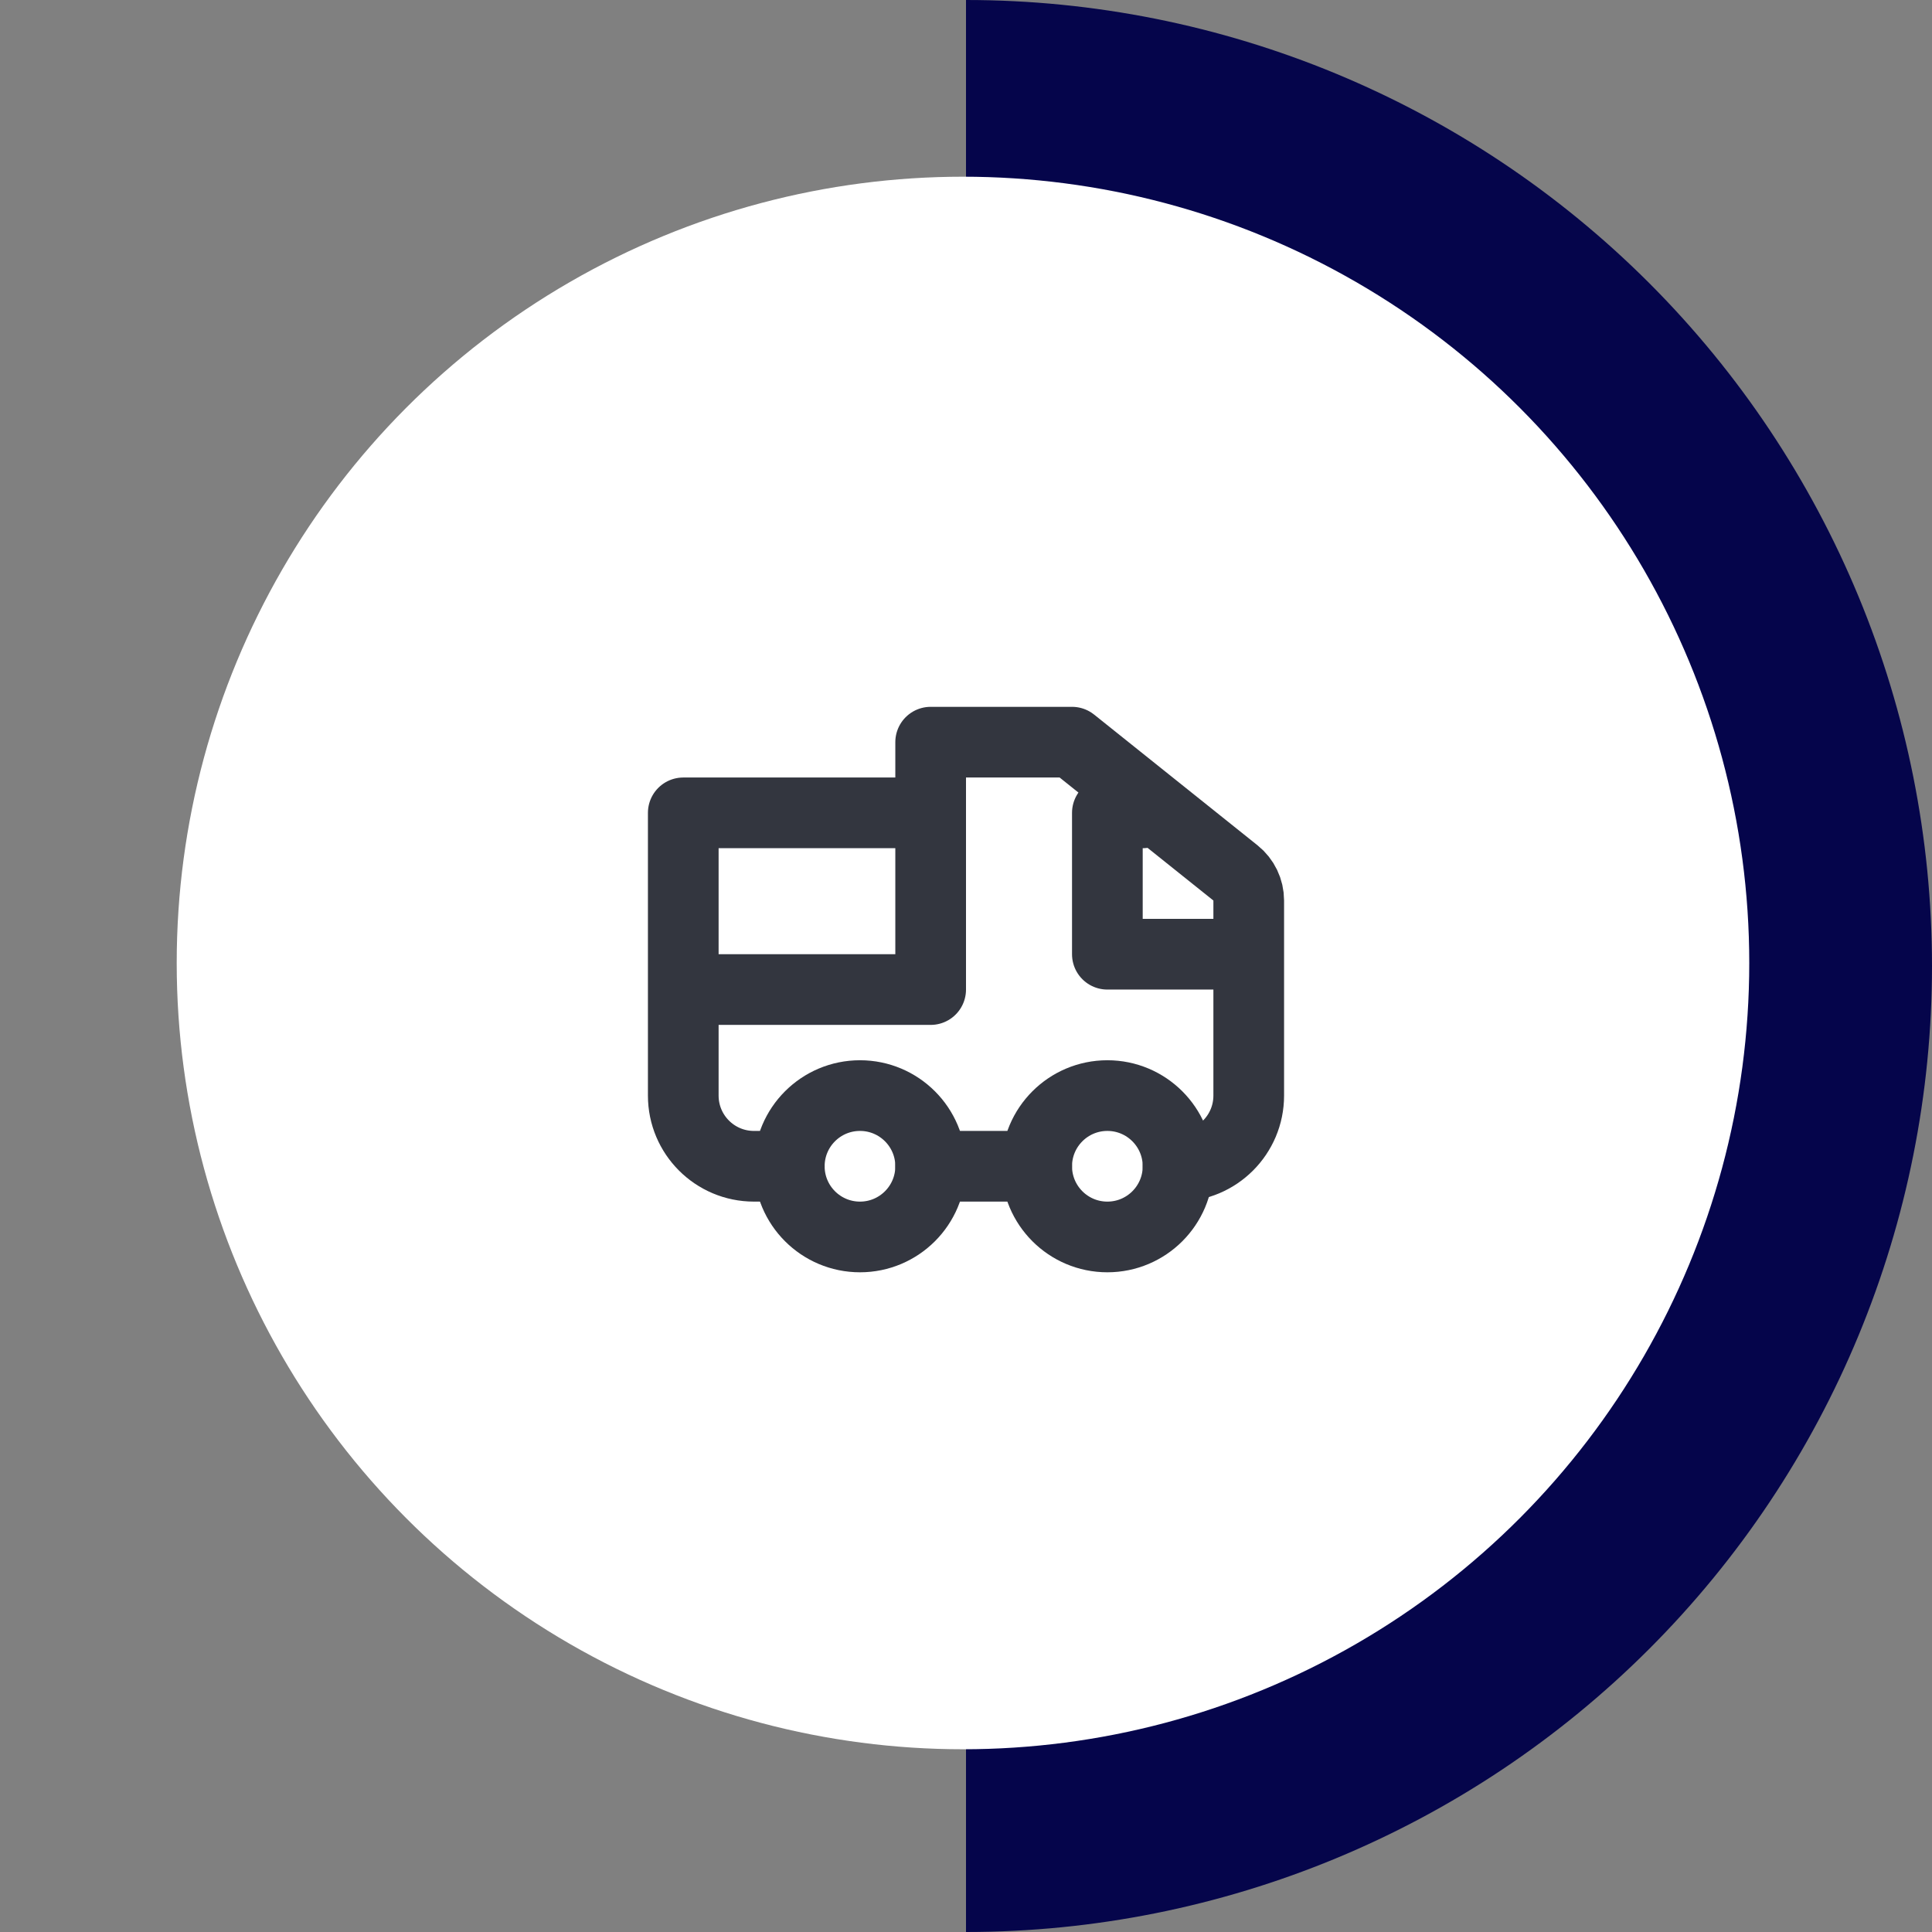
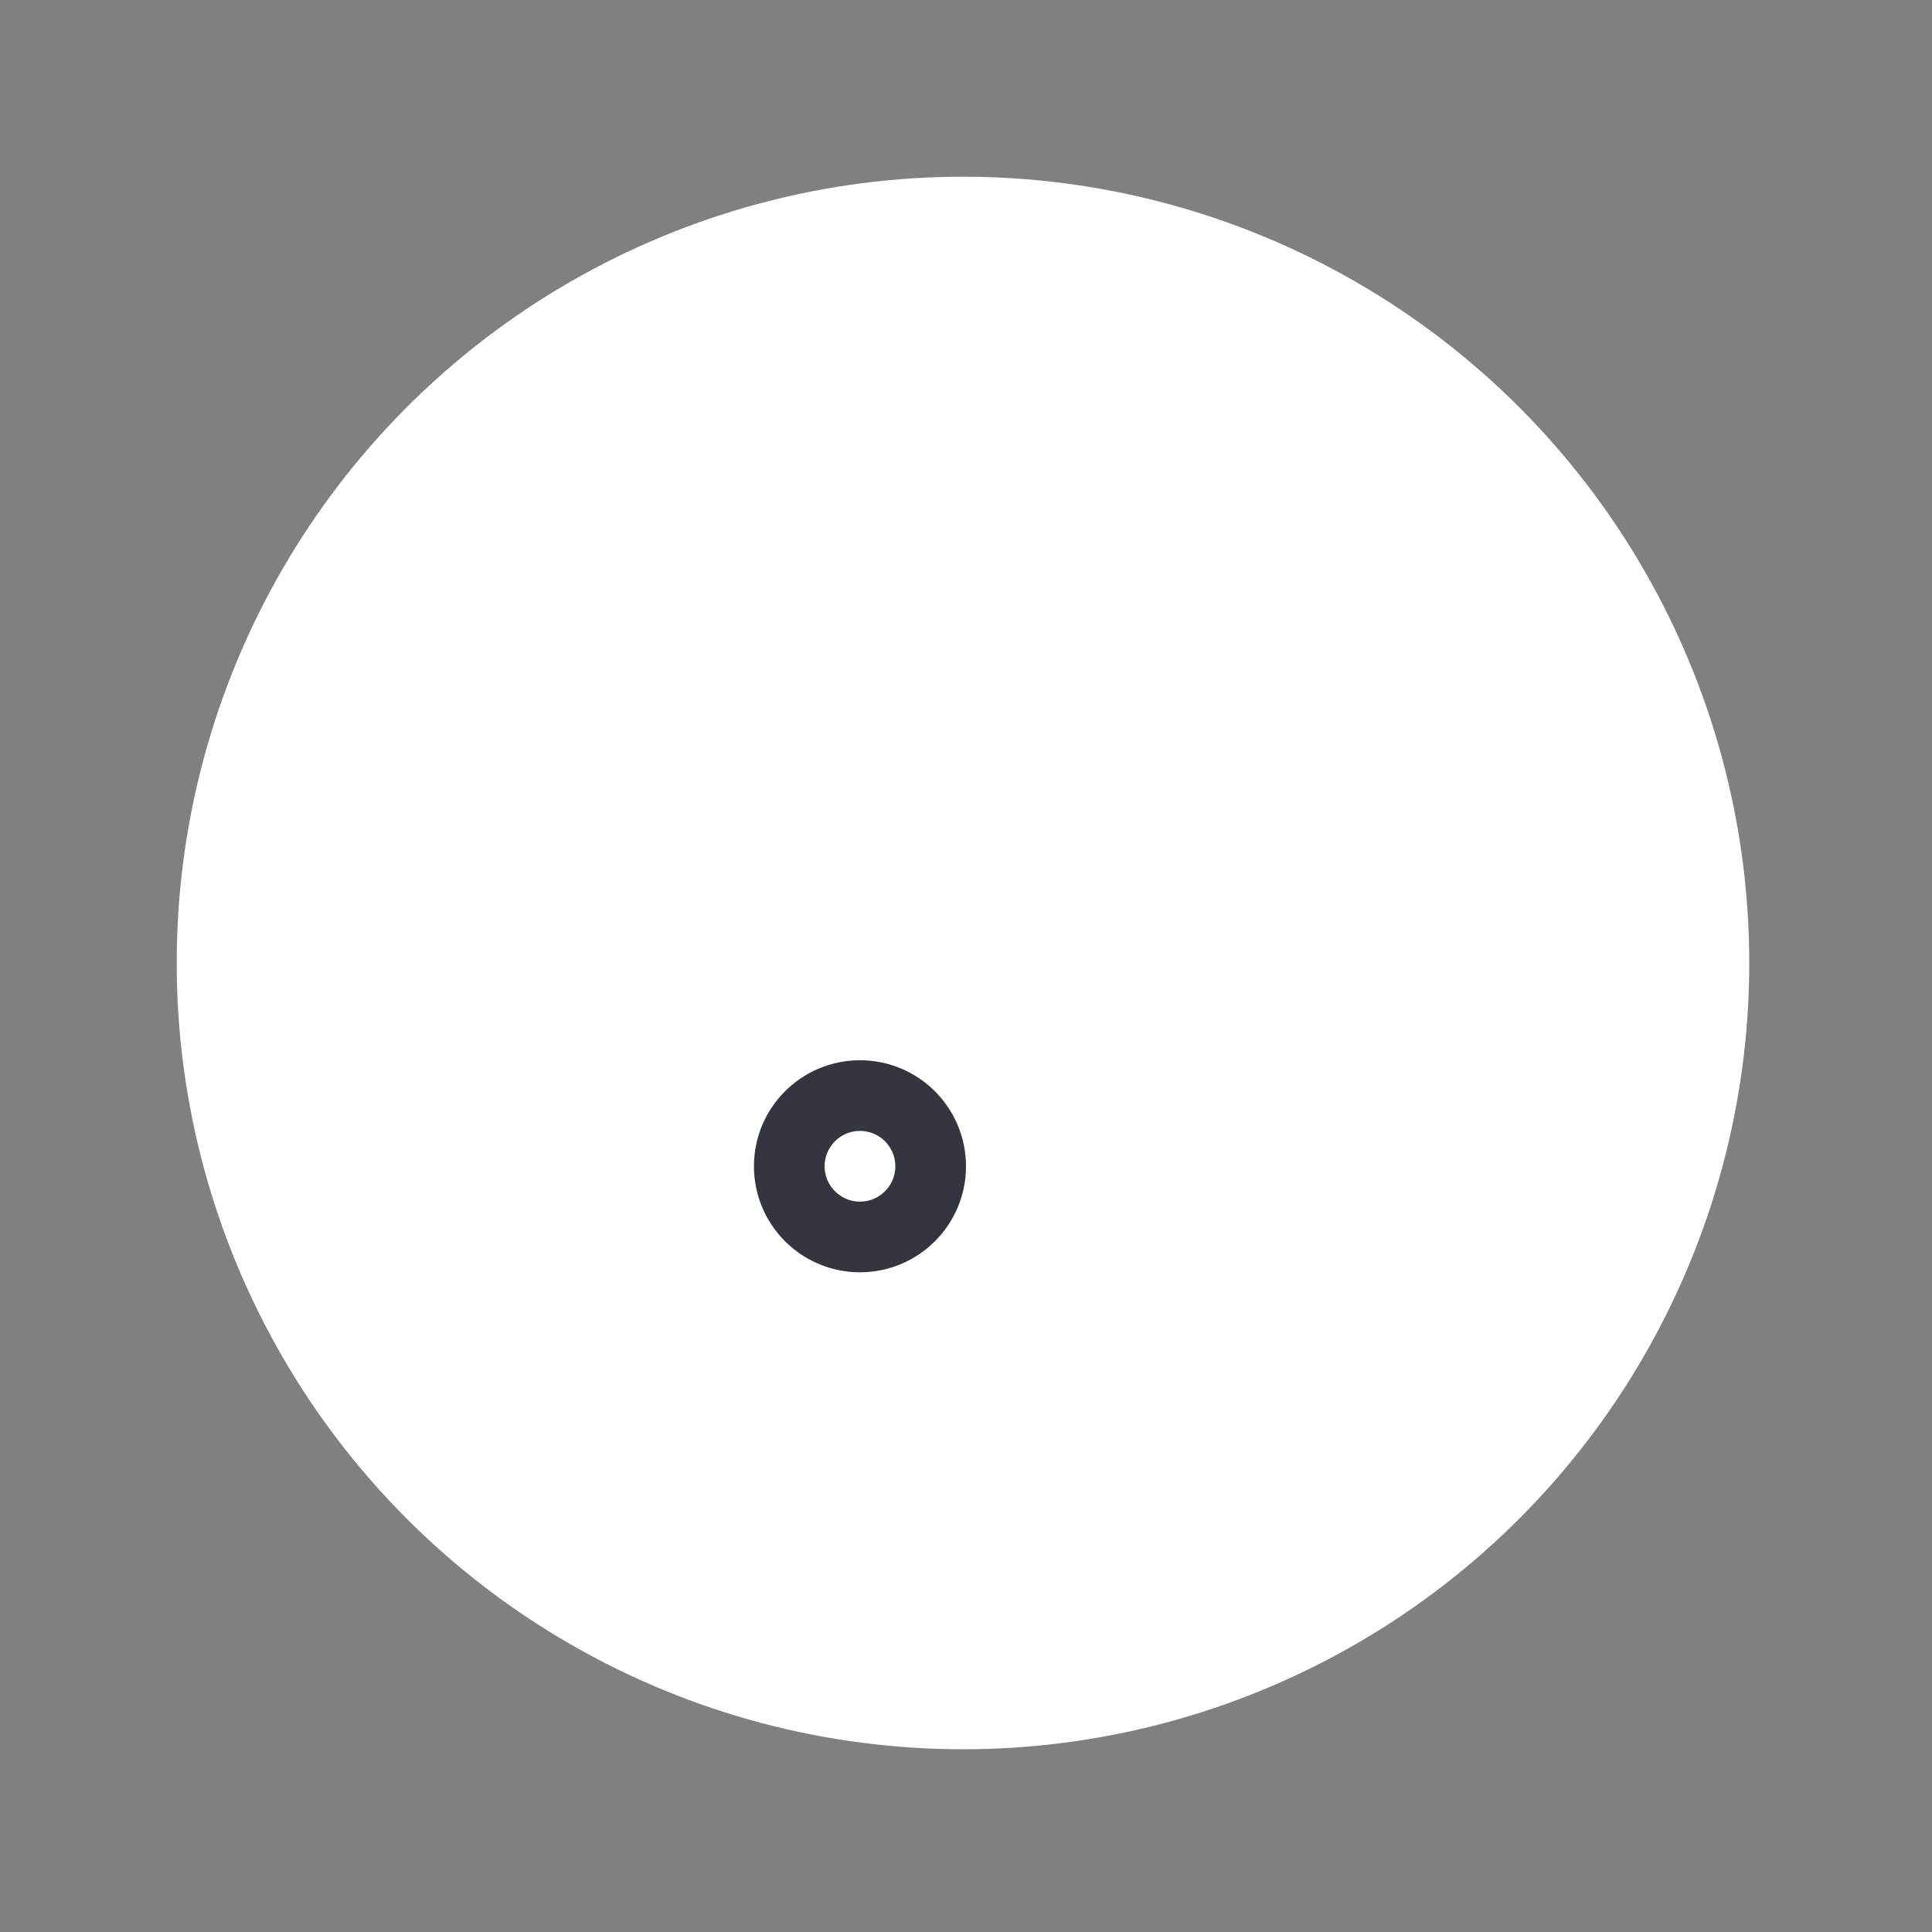
<svg xmlns="http://www.w3.org/2000/svg" width="164" height="164" viewBox="0 0 164 164" fill="none">
  <rect x="0" y="0" width="164" height="164" fill="#808080" stroke="none" />
-   <path d="M82 164C103.748 164 124.605 155.361 139.983 139.983C155.361 124.605 164 103.748 164 82C164 60.252 155.361 39.395 139.983 24.017C124.605 8.639 103.748 3.28382e-06 82 0L82 82V164Z" fill="#05054B" />
  <circle cx="81.744" cy="81.744" r="66.744" fill="white" />
-   <circle cx="94" cy="99" r="6" stroke="#33363F" stroke-width="6" />
  <circle cx="73" cy="99" r="6" stroke="#33363F" stroke-width="6" />
-   <path d="M61 84H79V63M79 63V69H58V93C58 96.314 60.686 99 64 99H67M79 63H91L104.874 74.099C105.586 74.669 106 75.531 106 76.442V81M97 69H94V81H106M106 81V93C106 96.314 103.314 99 100 99V99M88 99H79" stroke="#33363F" stroke-width="6" stroke-linecap="round" stroke-linejoin="round" />
</svg>